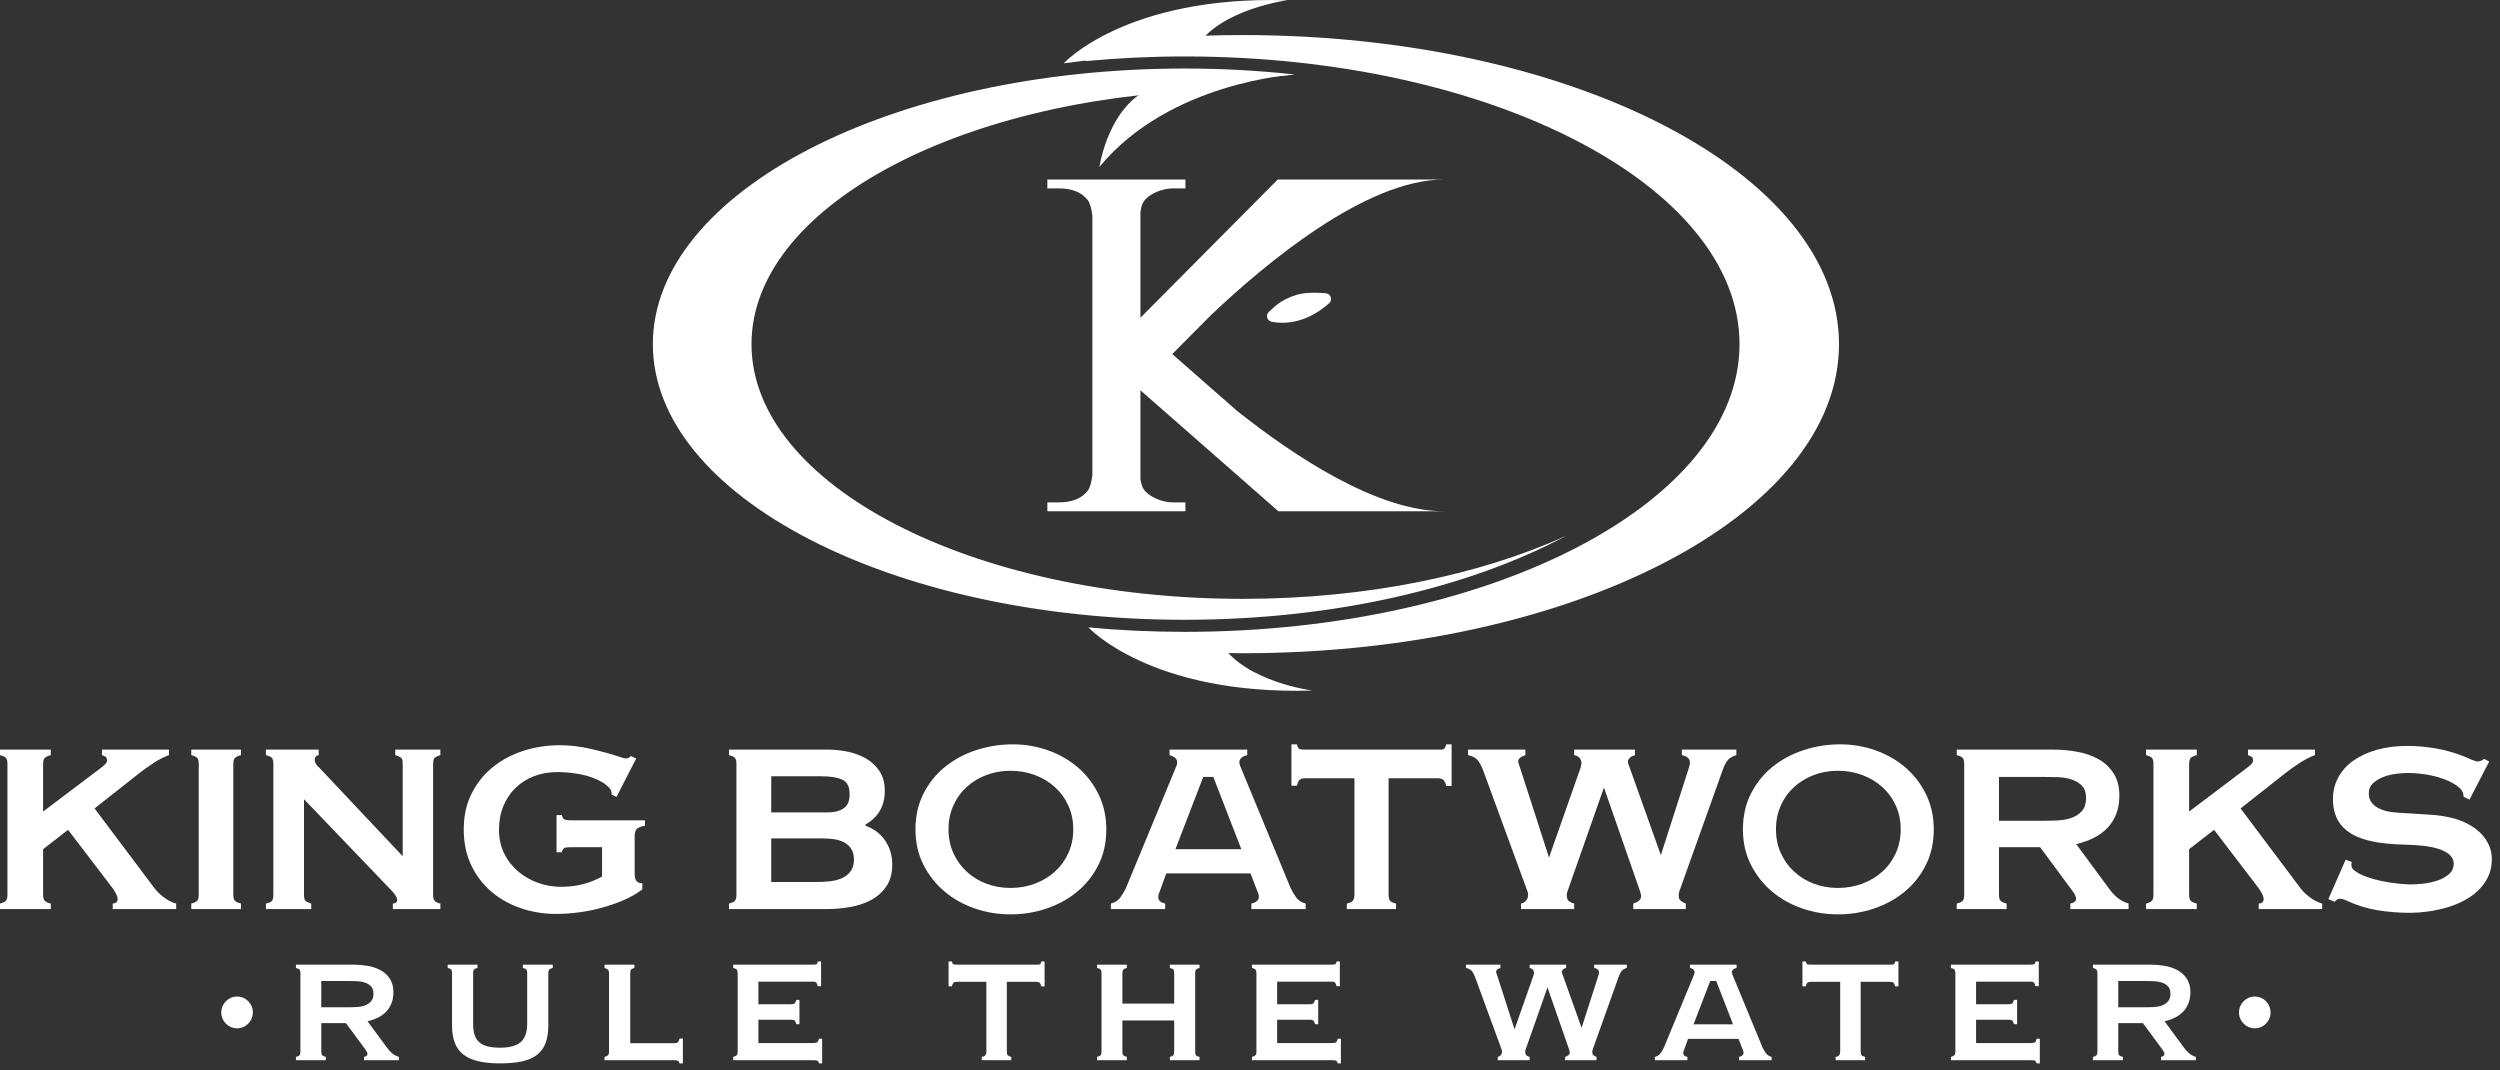
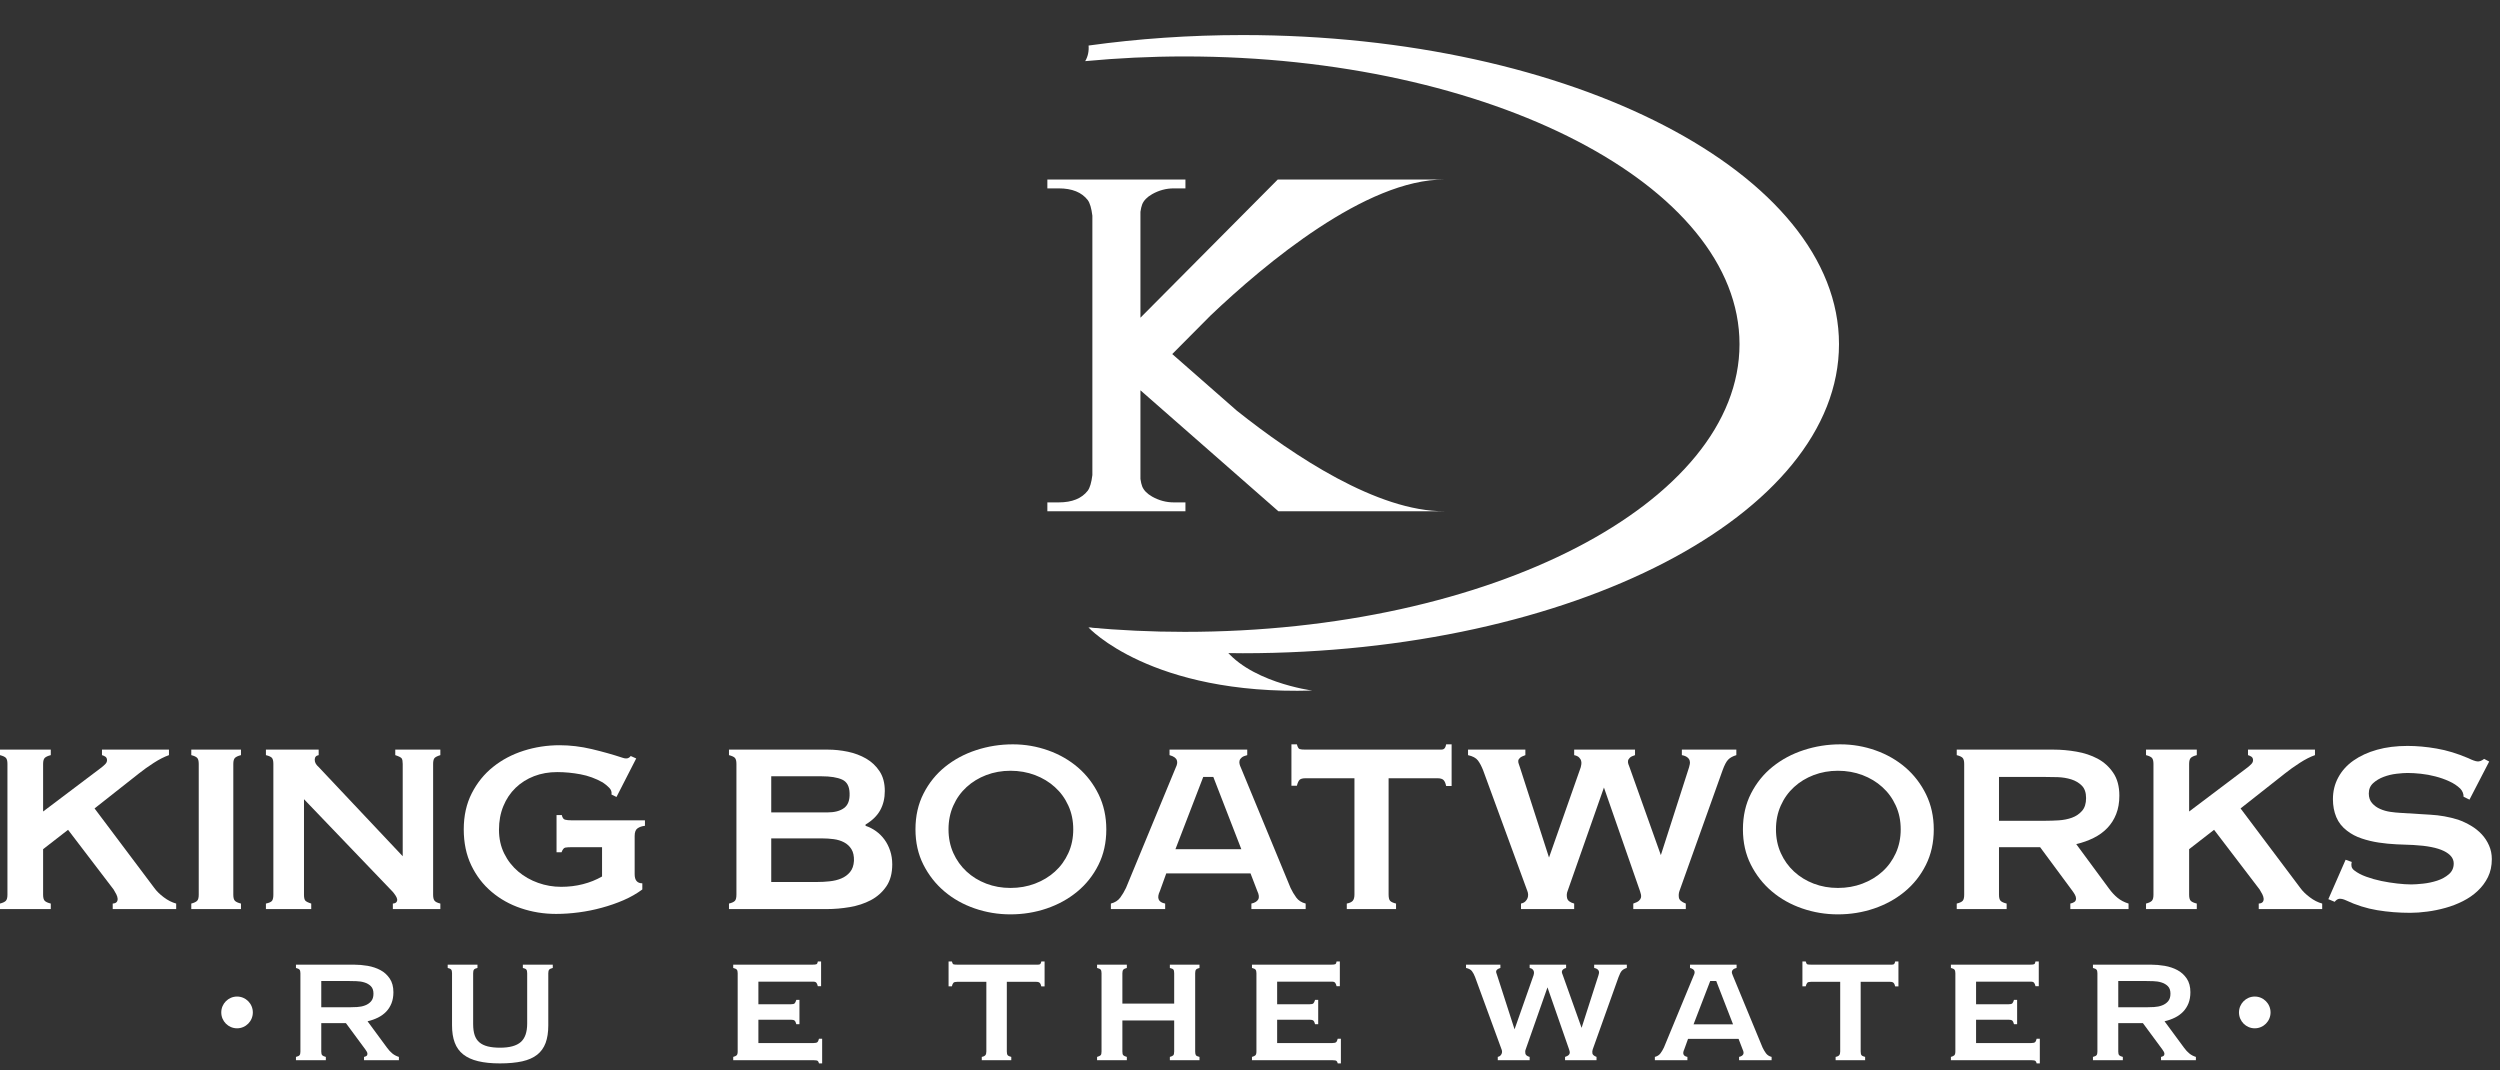
<svg xmlns="http://www.w3.org/2000/svg" width="250" height="107" viewBox="0 0 250 107" fill="none">
  <rect x="0" y="0" width="250" height="107" fill="#333333" stroke="none" />
  <path d="M17.618 90.908H11.272V90.356C11.461 90.344 11.592 90.293 11.666 90.202C11.739 90.116 11.77 90.005 11.764 89.875C11.756 89.74 11.713 89.595 11.633 89.433C11.553 89.272 11.46 89.11 11.359 88.948L6.806 82.981L4.311 84.917V89.477C4.311 89.772 4.366 89.973 4.476 90.084C4.586 90.194 4.786 90.285 5.078 90.356V90.908H0V90.356C0.278 90.285 0.47 90.194 0.58 90.084C0.69 89.973 0.744 89.772 0.744 89.477V76.394C0.744 76.102 0.694 75.901 0.592 75.791C0.49 75.68 0.292 75.589 0 75.514V74.962H5.078V75.514C4.786 75.589 4.586 75.68 4.476 75.791C4.366 75.901 4.311 76.102 4.311 76.394V81.151L10.177 76.725C10.324 76.607 10.447 76.493 10.549 76.386C10.651 76.276 10.702 76.153 10.702 76.019C10.702 75.862 10.647 75.743 10.537 75.668C10.43 75.597 10.316 75.546 10.198 75.514V74.962H16.896V75.514C16.428 75.676 15.919 75.937 15.364 76.295C14.809 76.654 14.32 77.005 13.898 77.341L9.456 80.843L15.429 88.794C15.662 89.118 15.979 89.429 16.381 89.729C16.783 90.033 17.194 90.242 17.618 90.356V90.908H17.618Z" fill="white" />
  <path d="M24.097 90.908H19.129V90.356C19.405 90.285 19.599 90.194 19.709 90.084C19.819 89.973 19.874 89.772 19.874 89.477V76.394C19.874 76.102 19.823 75.901 19.721 75.791C19.617 75.68 19.421 75.589 19.129 75.514V74.962H24.097V75.514C23.805 75.589 23.605 75.68 23.495 75.791C23.385 75.901 23.331 76.102 23.331 76.394V89.477C23.331 89.772 23.385 89.973 23.495 90.084C23.605 90.194 23.805 90.285 24.097 90.356V90.908Z" fill="white" />
  <path d="M44.035 90.908H39.285V90.356C39.462 90.344 39.581 90.293 39.648 90.202C39.712 90.115 39.734 90.016 39.712 89.906C39.691 89.796 39.636 89.674 39.548 89.544C39.462 89.41 39.365 89.287 39.264 89.169L30.399 79.92V89.477C30.399 89.757 30.441 89.946 30.521 90.049C30.601 90.151 30.801 90.254 31.123 90.356V90.908H26.592V90.356C26.929 90.285 27.137 90.187 27.217 90.061C27.296 89.934 27.336 89.741 27.336 89.477V76.394C27.336 76.103 27.29 75.901 27.194 75.791C27.099 75.68 26.9 75.59 26.592 75.515V74.963H31.867V75.515C31.605 75.558 31.473 75.712 31.473 75.976C31.473 76.126 31.509 76.256 31.583 76.375C31.656 76.493 31.742 76.595 31.846 76.682L40.271 85.623V76.394C40.271 76.13 40.237 75.948 40.173 75.846C40.106 75.743 39.89 75.633 39.526 75.514V74.962H44.035V75.514C43.698 75.617 43.494 75.727 43.422 75.846C43.349 75.964 43.312 76.146 43.312 76.394V89.477C43.312 89.757 43.359 89.954 43.455 90.072C43.549 90.191 43.743 90.285 44.035 90.356V90.908L44.035 90.908Z" fill="white" />
  <path d="M60.205 84.719H57.163C56.871 84.719 56.656 84.735 56.519 84.762C56.38 84.794 56.258 84.948 56.156 85.224H55.654V81.504H56.18C56.237 81.768 56.342 81.922 56.497 81.966C56.65 82.009 56.871 82.033 57.164 82.033H64.495V82.581C64.203 82.613 63.96 82.691 63.762 82.826C63.566 82.956 63.466 83.212 63.466 83.595V87.428C63.466 88.028 63.723 88.331 64.232 88.331V88.947C63.677 89.357 63.054 89.716 62.36 90.016C61.669 90.316 60.941 90.568 60.183 90.773C59.425 90.982 58.655 91.136 57.875 91.238C57.095 91.341 56.338 91.392 55.609 91.392C54.385 91.392 53.216 91.203 52.109 90.828C51 90.457 50.018 89.909 49.166 89.188C48.311 88.469 47.633 87.586 47.129 86.537C46.626 85.488 46.375 84.285 46.375 82.936C46.375 81.583 46.64 80.384 47.173 79.335C47.705 78.286 48.417 77.403 49.306 76.693C50.196 75.979 51.218 75.438 52.371 75.072C53.524 74.705 54.72 74.523 55.96 74.523C57.011 74.523 58.079 74.65 59.166 74.906C60.254 75.166 61.285 75.454 62.263 75.778C62.482 75.852 62.652 75.864 62.778 75.821C62.902 75.778 63 75.703 63.072 75.6L63.621 75.845L61.649 79.698L61.148 79.453C61.191 79.205 61.118 78.98 60.928 78.783C60.738 78.586 60.518 78.404 60.271 78.243C59.572 77.848 58.831 77.576 58.049 77.43C57.269 77.284 56.493 77.209 55.719 77.209C54.888 77.209 54.118 77.343 53.41 77.615C52.703 77.888 52.086 78.278 51.56 78.783C51.035 79.292 50.627 79.899 50.335 80.613C50.043 81.323 49.898 82.112 49.898 82.98C49.898 83.859 50.073 84.652 50.423 85.358C50.772 86.064 51.241 86.659 51.822 87.152C52.407 87.645 53.071 88.024 53.816 88.288C54.559 88.553 55.325 88.682 56.113 88.682C56.871 88.682 57.598 88.596 58.29 88.418C58.984 88.241 59.623 87.984 60.205 87.649V84.719L60.205 84.719Z" fill="white" />
  <path d="M85.396 86.084C85.41 85.599 85.325 85.213 85.143 84.917C84.961 84.625 84.718 84.396 84.41 84.235C84.105 84.073 83.757 83.966 83.371 83.915C82.985 83.864 82.601 83.84 82.223 83.84H77.124V88.198H81.741C82.135 88.198 82.543 88.179 82.966 88.131C83.389 88.088 83.777 87.993 84.126 87.847C84.477 87.701 84.769 87.488 85.002 87.208C85.235 86.928 85.367 86.554 85.396 86.084L85.396 86.084ZM84.959 79.324C84.943 78.634 84.697 78.18 84.215 77.959C83.732 77.739 83.04 77.628 82.135 77.628H77.124V81.241H82.748C83.462 81.241 84.016 81.095 84.41 80.799C84.804 80.507 84.986 80.014 84.959 79.324ZM89.225 86.439C89.225 87.335 89.025 88.072 88.624 88.652C88.222 89.232 87.709 89.685 87.082 90.017C86.454 90.348 85.753 90.577 84.98 90.71C84.206 90.841 83.44 90.908 82.681 90.908H72.898V90.356C73.191 90.285 73.389 90.194 73.49 90.084C73.593 89.973 73.643 89.764 73.643 89.453V76.394C73.643 76.102 73.592 75.901 73.49 75.79C73.389 75.68 73.191 75.59 72.898 75.514V74.962H82.792C83.448 74.962 84.112 75.033 84.782 75.171C85.454 75.313 86.064 75.542 86.611 75.857C87.157 76.173 87.606 76.595 87.955 77.124C88.306 77.652 88.48 78.311 88.48 79.104C88.48 79.825 88.328 80.464 88.022 81.02C87.716 81.576 87.226 82.054 86.556 82.452V82.582C86.921 82.701 87.267 82.878 87.595 83.11C87.924 83.347 88.208 83.631 88.449 83.959C88.69 84.29 88.878 84.664 89.017 85.083C89.156 85.501 89.225 85.954 89.225 86.44L89.225 86.439Z" fill="white" />
  <path d="M107.325 82.937C107.325 82.069 107.163 81.277 106.833 80.559C106.506 79.837 106.057 79.222 105.487 78.709C104.918 78.192 104.254 77.794 103.496 77.506C102.738 77.222 101.92 77.076 101.044 77.076C100.184 77.076 99.378 77.222 98.626 77.506C97.875 77.794 97.219 78.192 96.656 78.709C96.096 79.222 95.653 79.837 95.333 80.559C95.012 81.277 94.851 82.069 94.851 82.937C94.851 83.801 95.012 84.59 95.333 85.303C95.653 86.017 96.096 86.633 96.656 87.153C97.219 87.674 97.875 88.076 98.626 88.364C99.378 88.652 100.184 88.794 101.044 88.794C101.92 88.794 102.738 88.652 103.496 88.364C104.254 88.076 104.919 87.678 105.487 87.165C106.057 86.652 106.506 86.033 106.833 85.315C107.163 84.594 107.325 83.801 107.325 82.937ZM110.631 82.937C110.631 84.258 110.369 85.442 109.843 86.491C109.318 87.543 108.609 88.435 107.719 89.168C106.829 89.902 105.808 90.462 104.656 90.853C103.504 91.243 102.3 91.436 101.044 91.436C99.803 91.436 98.612 91.239 97.465 90.841C96.321 90.447 95.31 89.879 94.436 89.137C93.56 88.396 92.86 87.5 92.335 86.459C91.81 85.418 91.547 84.242 91.547 82.937C91.547 81.6 91.816 80.405 92.357 79.348C92.895 78.291 93.618 77.395 94.522 76.67C95.427 75.944 96.464 75.388 97.63 75.009C98.798 74.627 100.015 74.434 101.285 74.434C102.512 74.434 103.69 74.639 104.82 75.041C105.951 75.443 106.947 76.019 107.807 76.757C108.667 77.502 109.353 78.397 109.865 79.447C110.374 80.495 110.631 81.659 110.631 82.937L110.631 82.937Z" fill="white" />
  <path d="M121.332 77.695H120.324L117.545 84.917H124.132L121.332 77.695H121.332ZM116.626 87.339L115.991 89.102C115.654 89.808 115.831 90.226 116.516 90.356V90.908H111.088V90.356C111.498 90.253 111.811 90.052 112.031 89.752C112.248 89.453 112.438 89.133 112.599 88.794L117.588 76.725C117.647 76.607 117.686 76.492 117.708 76.374C117.731 76.256 117.724 76.141 117.686 76.031C117.651 75.921 117.575 75.822 117.457 75.736C117.339 75.648 117.172 75.574 116.953 75.514V74.962H124.724V75.514C124.475 75.574 124.293 75.649 124.175 75.747C124.059 75.842 123.987 75.945 123.957 76.055C123.928 76.165 123.928 76.284 123.957 76.406C123.987 76.532 124.03 76.654 124.089 76.769L129.057 88.794C129.218 89.133 129.406 89.453 129.625 89.752C129.845 90.052 130.158 90.253 130.566 90.356V90.908H125.139V90.356C125.474 90.285 125.7 90.147 125.817 89.95C125.933 89.752 125.905 89.468 125.729 89.102L125.051 87.339H116.626Z" fill="white" />
  <path d="M145.162 78.598H144.615C144.556 78.318 144.47 78.121 144.353 78.003C144.237 77.885 144.031 77.825 143.741 77.825H138.86V89.453C138.86 89.764 138.91 89.973 139.012 90.084C139.114 90.194 139.312 90.285 139.604 90.356V90.908H134.679V90.356C134.971 90.3 135.173 90.202 135.281 90.072C135.39 89.938 135.445 89.733 135.445 89.453V77.825H130.565C130.274 77.825 130.074 77.877 129.964 77.979C129.854 78.082 129.762 78.283 129.689 78.575H129.143V74.434H129.689C129.762 74.713 129.854 74.871 129.964 74.906C130.074 74.946 130.274 74.962 130.565 74.962H143.741H144.101C144.195 74.962 144.276 74.95 144.343 74.919C144.407 74.891 144.462 74.839 144.505 74.764C144.55 74.694 144.585 74.583 144.615 74.434H145.162V78.598L145.162 78.598Z" fill="white" />
  <path d="M173.634 75.515C173.285 75.618 173.015 75.763 172.825 75.957C172.634 76.146 172.447 76.505 172.256 77.033L167.945 89.102C167.872 89.307 167.853 89.528 167.89 89.765C167.927 89.998 168.156 90.195 168.58 90.357V90.909H163.328V90.357C163.59 90.27 163.776 90.179 163.884 90.084C163.994 89.986 164.064 89.883 164.094 89.773C164.121 89.666 164.121 89.555 164.094 89.445C164.064 89.335 164.035 89.228 164.005 89.126L160.394 78.753L156.76 89.102C156.674 89.307 156.654 89.54 156.707 89.796C156.758 90.053 156.993 90.242 157.417 90.356V90.909H152.1V90.356C152.29 90.313 152.435 90.242 152.537 90.139C152.639 90.037 152.713 89.926 152.757 89.808C152.8 89.69 152.817 89.568 152.811 89.445C152.804 89.319 152.778 89.205 152.735 89.102L148.314 77.033C148.153 76.623 147.978 76.292 147.789 76.043C147.598 75.795 147.271 75.617 146.803 75.515V74.963H152.537V75.515C152.275 75.602 152.092 75.696 151.99 75.791C151.888 75.886 151.833 75.984 151.826 76.087C151.818 76.189 151.837 76.296 151.88 76.406C151.923 76.517 151.961 76.623 151.99 76.726L154.901 85.753L158.075 76.726C158.089 76.666 158.106 76.579 158.128 76.461C158.152 76.343 158.148 76.225 158.118 76.099C158.089 75.972 158.02 75.858 157.911 75.747C157.801 75.637 157.636 75.558 157.417 75.515V74.963H163.502V75.515C163.253 75.59 163.079 75.677 162.977 75.779C162.875 75.881 162.816 75.984 162.802 76.086C162.787 76.189 162.799 76.295 162.834 76.406C162.871 76.516 162.91 76.623 162.955 76.725L166.085 85.513L168.907 76.725C168.936 76.639 168.962 76.532 168.983 76.406C169.007 76.284 168.999 76.161 168.962 76.043C168.926 75.924 168.846 75.818 168.721 75.724C168.597 75.629 168.419 75.558 168.186 75.514V74.962H173.634V75.514L173.634 75.515Z" fill="white" />
  <path d="M190.071 82.937C190.071 82.069 189.908 81.277 189.579 80.559C189.252 79.837 188.803 79.222 188.233 78.709C187.664 78.192 187 77.794 186.241 77.506C185.484 77.222 184.666 77.076 183.79 77.076C182.93 77.076 182.124 77.222 181.371 77.506C180.621 77.794 179.964 78.192 179.402 78.709C178.841 79.222 178.399 79.837 178.079 80.559C177.758 81.277 177.597 82.069 177.597 82.937C177.597 83.801 177.758 84.59 178.079 85.303C178.399 86.017 178.841 86.633 179.402 87.153C179.964 87.674 180.621 88.076 181.371 88.364C182.124 88.652 182.93 88.794 183.79 88.794C184.666 88.794 185.484 88.652 186.241 88.364C187 88.076 187.664 87.678 188.233 87.165C188.803 86.652 189.252 86.033 189.579 85.315C189.908 84.594 190.071 83.801 190.071 82.937ZM193.377 82.937C193.377 84.258 193.115 85.442 192.589 86.491C192.064 87.543 191.355 88.435 190.465 89.168C189.575 89.902 188.554 90.462 187.402 90.853C186.25 91.243 185.046 91.436 183.79 91.436C182.549 91.436 181.358 91.239 180.211 90.841C179.067 90.447 178.056 89.879 177.182 89.137C176.305 88.396 175.606 87.5 175.081 86.459C174.556 85.418 174.293 84.242 174.293 82.937C174.293 81.6 174.561 80.405 175.102 79.348C175.641 78.291 176.364 77.395 177.268 76.67C178.173 75.944 179.21 75.388 180.376 75.009C181.544 74.627 182.761 74.434 184.031 74.434C185.258 74.434 186.436 74.639 187.566 75.041C188.697 75.443 189.693 76.019 190.553 76.757C191.413 77.502 192.099 78.397 192.611 79.447C193.12 80.495 193.377 81.659 193.377 82.937L193.377 82.937Z" fill="white" />
  <path d="M208.608 79.809C208.608 79.265 208.467 78.851 208.181 78.563C207.897 78.279 207.544 78.07 207.121 77.936C206.697 77.806 206.245 77.731 205.765 77.715C205.283 77.703 204.852 77.695 204.473 77.695H199.899V82.077H204.581C204.975 82.077 205.41 82.062 205.884 82.034C206.359 82.002 206.795 81.915 207.197 81.77C207.599 81.624 207.934 81.395 208.205 81.088C208.473 80.78 208.608 80.354 208.608 79.81V79.809ZM212.855 90.908H207.033V90.356C207.18 90.328 207.311 90.277 207.427 90.202C207.544 90.131 207.603 90.013 207.603 89.851C207.603 89.733 207.566 89.61 207.493 89.476C207.419 89.347 207.341 89.22 207.252 89.102L204.013 84.72H199.899V89.476C199.899 89.772 199.954 89.974 200.062 90.084C200.172 90.194 200.373 90.285 200.665 90.356V90.908H195.674V90.356C195.966 90.285 196.164 90.194 196.266 90.084C196.367 89.974 196.419 89.772 196.419 89.476V76.394C196.419 76.102 196.367 75.901 196.266 75.791C196.164 75.68 195.966 75.589 195.674 75.514V74.962H205.369C206.113 74.962 206.872 75.029 207.646 75.164C208.418 75.294 209.124 75.531 209.759 75.866C210.392 76.205 210.913 76.674 211.322 77.278C211.73 77.877 211.936 78.642 211.936 79.565C211.936 80.255 211.83 80.871 211.618 81.407C211.407 81.943 211.111 82.409 210.73 82.803C210.352 83.202 209.896 83.529 209.364 83.793C208.831 84.057 208.252 84.266 207.624 84.412L210.885 88.838C211.162 89.22 211.453 89.536 211.759 89.784C212.067 90.036 212.432 90.226 212.855 90.356V90.908H212.855Z" fill="white" />
  <path d="M232.22 90.908H225.874V90.356C226.062 90.344 226.193 90.293 226.268 90.202C226.34 90.116 226.372 90.005 226.366 89.875C226.358 89.74 226.315 89.595 226.235 89.433C226.154 89.272 226.062 89.11 225.96 88.948L221.408 82.981L218.913 84.917V89.477C218.913 89.772 218.968 89.973 219.077 90.084C219.187 90.194 219.387 90.285 219.679 90.356V90.908H214.602V90.356C214.88 90.285 215.072 90.194 215.181 90.084C215.291 89.973 215.346 89.772 215.346 89.477V76.394C215.346 76.102 215.295 75.901 215.193 75.791C215.091 75.68 214.893 75.589 214.602 75.514V74.962H219.679V75.514C219.387 75.589 219.187 75.68 219.077 75.791C218.968 75.901 218.913 76.102 218.913 76.394V81.151L224.778 76.725C224.925 76.607 225.049 76.493 225.151 76.386C225.252 76.276 225.304 76.153 225.304 76.019C225.304 75.862 225.249 75.743 225.139 75.668C225.031 75.597 224.917 75.546 224.8 75.514V74.962H231.498V75.514C231.03 75.676 230.52 75.937 229.966 76.295C229.411 76.654 228.921 77.005 228.499 77.341L224.057 80.843L230.03 88.794C230.263 89.118 230.581 89.429 230.983 89.729C231.384 90.033 231.796 90.242 232.219 90.356V90.908H232.22Z" fill="white" />
  <path d="M249.182 85.911C249.182 86.585 249.053 87.181 248.798 87.705C248.543 88.226 248.2 88.687 247.769 89.09C247.34 89.496 246.846 89.835 246.291 90.115C245.737 90.395 245.157 90.62 244.553 90.786C243.948 90.955 243.338 91.082 242.725 91.16C242.111 91.243 241.543 91.282 241.018 91.282C239.895 91.282 238.797 91.196 237.723 91.019C236.651 90.841 235.605 90.51 234.584 90.028C234.364 89.926 234.164 89.875 233.982 89.875C233.8 89.875 233.628 89.978 233.467 90.182L232.834 89.918L234.562 85.974L235.174 86.195C235.131 86.341 235.123 86.491 235.152 86.637C235.181 86.782 235.269 86.917 235.415 87.031C235.736 87.284 236.138 87.497 236.618 87.67C237.1 87.847 237.607 87.989 238.14 88.1C238.672 88.21 239.201 88.293 239.726 88.352C240.251 88.411 240.718 88.443 241.127 88.443C241.433 88.443 241.827 88.415 242.309 88.364C242.791 88.313 243.257 88.214 243.71 88.068C244.161 87.922 244.553 87.709 244.88 87.429C245.209 87.15 245.372 86.791 245.372 86.349C245.372 85.836 245.041 85.418 244.376 85.095C243.712 84.771 242.703 84.574 241.346 84.499C240.806 84.484 240.241 84.463 239.649 84.432C239.059 84.404 238.468 84.346 237.878 84.258C237.286 84.168 236.718 84.034 236.171 83.848C235.622 83.667 235.13 83.407 234.693 83.067C234.211 82.7 233.856 82.251 233.631 81.715C233.406 81.178 233.292 80.579 233.292 79.92C233.292 79.127 233.47 78.398 233.829 77.739C234.185 77.076 234.693 76.516 235.349 76.055C236.006 75.594 236.79 75.231 237.701 74.975C238.613 74.718 239.632 74.592 240.755 74.592C241.673 74.592 242.644 74.678 243.665 74.856C244.686 75.03 245.744 75.353 246.84 75.822C247.234 76.016 247.532 76.122 247.735 76.142C247.941 76.165 248.166 76.079 248.415 75.889L248.919 76.154L246.948 79.964L246.358 79.676C246.358 79.368 246.248 79.096 246.028 78.863C245.723 78.568 245.351 78.323 244.913 78.126C244.477 77.924 244.016 77.767 243.534 77.641C243.054 77.514 242.571 77.428 242.089 77.376C241.609 77.325 241.162 77.297 240.755 77.297C240.463 77.297 240.095 77.325 239.65 77.376C239.205 77.428 238.777 77.53 238.37 77.684C237.96 77.838 237.611 78.046 237.319 78.311C237.027 78.575 236.88 78.922 236.88 79.348C236.88 79.743 236.99 80.066 237.209 80.314C237.429 80.567 237.697 80.76 238.019 80.898C238.341 81.04 238.679 81.135 239.036 81.186C239.395 81.238 239.718 81.269 240.01 81.285C241.076 81.359 242.082 81.419 243.03 81.47C243.979 81.521 244.906 81.687 245.811 81.967C246.262 82.129 246.693 82.329 247.102 82.574C247.51 82.815 247.867 83.103 248.174 83.43C248.48 83.761 248.725 84.136 248.907 84.554C249.09 84.972 249.182 85.426 249.182 85.911H249.182Z" fill="white" />
  <path d="M37.347 99.37C37.347 99.043 37.262 98.795 37.091 98.623C36.919 98.452 36.709 98.325 36.455 98.248C36.2 98.166 35.931 98.125 35.641 98.117C35.353 98.105 35.095 98.101 34.866 98.101H32.127V100.728H34.933C35.169 100.728 35.43 100.72 35.714 100.703C35.997 100.687 36.261 100.634 36.499 100.544C36.741 100.455 36.941 100.32 37.103 100.136C37.266 99.949 37.347 99.696 37.347 99.37L37.347 99.37ZM39.89 106.021H36.403V105.691C36.489 105.675 36.569 105.642 36.638 105.597C36.709 105.556 36.743 105.483 36.743 105.389C36.743 105.316 36.721 105.242 36.678 105.165C36.633 105.083 36.585 105.01 36.532 104.941L34.593 102.314H32.127V105.165C32.127 105.341 32.159 105.459 32.224 105.528C32.291 105.593 32.41 105.647 32.584 105.691V106.022H29.596V105.691C29.77 105.647 29.887 105.593 29.948 105.528C30.011 105.459 30.041 105.341 30.041 105.165V97.322C30.041 97.147 30.011 97.029 29.948 96.96C29.888 96.894 29.77 96.841 29.596 96.796V96.466H35.406C35.851 96.466 36.305 96.507 36.769 96.584C37.233 96.666 37.655 96.805 38.036 97.008C38.415 97.208 38.727 97.49 38.972 97.853C39.217 98.212 39.341 98.668 39.341 99.223C39.341 99.639 39.276 100.006 39.15 100.328C39.023 100.646 38.846 100.927 38.619 101.164C38.391 101.401 38.117 101.601 37.799 101.759C37.478 101.918 37.132 102.041 36.755 102.127L38.71 104.782C38.877 105.01 39.051 105.198 39.235 105.348C39.418 105.499 39.636 105.613 39.89 105.691V106.021L39.89 106.021Z" fill="white" />
  <path d="M55.277 96.796C55.101 96.841 54.983 96.894 54.922 96.96C54.861 97.029 54.829 97.147 54.829 97.323V102.539C54.829 103.224 54.74 103.807 54.562 104.292C54.381 104.778 54.1 105.169 53.715 105.475C53.33 105.777 52.829 105.997 52.213 106.136C51.597 106.27 50.855 106.34 49.99 106.34C49.143 106.34 48.417 106.266 47.814 106.119C47.21 105.977 46.713 105.748 46.324 105.442C45.935 105.133 45.651 104.741 45.473 104.26C45.292 103.779 45.203 103.208 45.203 102.539V97.323C45.203 97.147 45.175 97.025 45.118 96.956C45.062 96.886 44.946 96.833 44.77 96.796V96.466H47.747V96.796C47.572 96.833 47.457 96.886 47.4 96.956C47.344 97.025 47.315 97.147 47.315 97.323V102.404C47.315 102.845 47.366 103.216 47.465 103.513C47.567 103.815 47.726 104.056 47.945 104.24C48.162 104.423 48.442 104.557 48.784 104.643C49.124 104.725 49.532 104.77 50.005 104.77C50.965 104.77 51.658 104.578 52.083 104.199C52.507 103.823 52.718 103.208 52.718 102.351V97.323C52.718 97.147 52.69 97.025 52.633 96.956C52.576 96.886 52.46 96.833 52.286 96.796V96.466H55.277V96.796L55.277 96.796Z" fill="white" />
-   <path d="M68.286 106.338H67.957C67.921 106.204 67.87 106.118 67.799 106.081C67.73 106.04 67.607 106.021 67.432 106.021H60.455V105.69C60.621 105.645 60.737 105.592 60.802 105.526C60.867 105.457 60.901 105.339 60.901 105.164V97.338C60.901 97.158 60.863 97.036 60.789 96.966C60.714 96.897 60.603 96.84 60.455 96.795V96.465H63.444V96.795C63.27 96.84 63.157 96.893 63.103 96.958C63.051 97.027 63.025 97.15 63.025 97.338V104.32H67.432C67.607 104.32 67.73 104.283 67.799 104.213C67.87 104.14 67.921 104.022 67.957 103.855H68.286V106.338Z" fill="white" />
  <path d="M82.215 106.339H81.898C81.874 106.225 81.832 106.143 81.775 106.094C81.718 106.045 81.584 106.021 81.376 106.021H73.322V105.69C73.488 105.645 73.604 105.593 73.669 105.527C73.734 105.458 73.768 105.335 73.768 105.148V97.322C73.768 97.146 73.738 97.028 73.675 96.959C73.614 96.893 73.497 96.84 73.322 96.795V96.465H81.256C81.44 96.465 81.566 96.453 81.637 96.424C81.708 96.4 81.755 96.306 81.781 96.147H82.109V98.618H81.781C81.746 98.468 81.7 98.353 81.643 98.28C81.586 98.207 81.483 98.166 81.335 98.166H75.839V100.425H79.091C79.276 100.425 79.398 100.397 79.46 100.34C79.521 100.282 79.578 100.164 79.631 99.989H79.945V102.419H79.631C79.586 102.24 79.529 102.122 79.46 102.061C79.39 102 79.268 101.971 79.091 101.971H75.839V104.304H81.361C81.545 104.304 81.669 104.275 81.736 104.218C81.801 104.161 81.856 104.046 81.898 103.871H82.215V106.339L82.215 106.339Z" fill="white" />
  <path d="M104.459 98.643H104.131C104.096 98.476 104.044 98.358 103.973 98.288C103.904 98.214 103.78 98.182 103.606 98.182H100.682V105.148C100.682 105.335 100.712 105.458 100.773 105.527C100.834 105.593 100.953 105.645 101.128 105.69V106.02H98.177V105.69C98.352 105.658 98.471 105.597 98.538 105.519C98.603 105.442 98.635 105.315 98.635 105.148V98.183H95.711C95.536 98.183 95.415 98.211 95.35 98.272C95.285 98.337 95.23 98.456 95.186 98.631H94.857V96.147H95.186C95.23 96.314 95.285 96.412 95.35 96.433C95.415 96.453 95.536 96.465 95.711 96.465H103.606H103.823C103.879 96.465 103.928 96.457 103.966 96.441C104.007 96.421 104.04 96.392 104.066 96.347C104.092 96.302 104.112 96.237 104.131 96.147H104.459V98.643L104.459 98.643Z" fill="white" />
  <path d="M119.949 106.021H116.986V105.691C117.152 105.646 117.266 105.593 117.326 105.532C117.387 105.471 117.418 105.344 117.418 105.149V102.049H112.238V105.149C112.238 105.337 112.267 105.459 112.323 105.52C112.38 105.581 112.5 105.638 112.684 105.691V106.021H109.707V105.691C109.889 105.638 110.009 105.581 110.068 105.52C110.125 105.459 110.153 105.337 110.153 105.149V97.322C110.153 97.147 110.124 97.029 110.068 96.96C110.009 96.894 109.89 96.841 109.707 96.796V96.466H112.684V96.796C112.507 96.841 112.39 96.898 112.329 96.968C112.269 97.037 112.238 97.155 112.238 97.322V100.361H117.418V97.322C117.418 97.139 117.391 97.016 117.339 96.955C117.288 96.894 117.169 96.841 116.986 96.796V96.466H119.949V96.796C119.774 96.841 119.659 96.894 119.602 96.96C119.546 97.029 119.517 97.147 119.517 97.322V105.149C119.517 105.328 119.542 105.451 119.588 105.52C119.637 105.589 119.758 105.646 119.949 105.691V106.021H119.949Z" fill="white" />
  <path d="M134.09 106.339H133.774C133.749 106.225 133.707 106.143 133.65 106.094C133.593 106.045 133.46 106.021 133.251 106.021H125.197V105.69C125.363 105.645 125.479 105.593 125.544 105.527C125.609 105.458 125.643 105.335 125.643 105.148V97.322C125.643 97.146 125.613 97.028 125.55 96.959C125.489 96.893 125.372 96.84 125.197 96.795V96.465H133.131C133.316 96.465 133.441 96.453 133.512 96.424C133.583 96.4 133.63 96.306 133.656 96.147H133.984V98.618H133.656C133.622 98.468 133.575 98.353 133.518 98.28C133.461 98.207 133.358 98.166 133.21 98.166H127.714V100.425H130.966C131.151 100.425 131.272 100.397 131.335 100.34C131.396 100.282 131.453 100.164 131.506 99.989H131.82V102.419H131.506C131.461 102.24 131.404 102.122 131.335 102.061C131.265 102 131.143 101.971 130.966 101.971H127.714V104.304H133.236C133.42 104.304 133.544 104.275 133.611 104.218C133.676 104.161 133.731 104.046 133.773 103.871H134.089V106.339L134.09 106.339Z" fill="white" />
  <path d="M162.682 96.795C162.473 96.856 162.311 96.946 162.198 97.06C162.084 97.174 161.971 97.39 161.857 97.704L159.273 104.939C159.229 105.062 159.219 105.192 159.239 105.335C159.261 105.474 159.399 105.592 159.652 105.69V106.02H156.505V105.69C156.663 105.637 156.774 105.584 156.839 105.526C156.904 105.47 156.947 105.409 156.965 105.339C156.981 105.274 156.981 105.208 156.965 105.143C156.947 105.078 156.929 105.013 156.912 104.952L154.748 98.736L152.569 104.939C152.517 105.062 152.507 105.2 152.537 105.356C152.568 105.506 152.709 105.621 152.964 105.69V106.02H149.777V105.69C149.89 105.665 149.978 105.621 150.039 105.559C150.099 105.498 150.144 105.429 150.17 105.359C150.197 105.29 150.207 105.217 150.203 105.143C150.199 105.066 150.182 105.001 150.156 104.939L147.507 97.704C147.412 97.46 147.307 97.26 147.193 97.113C147.08 96.962 146.881 96.856 146.602 96.795V96.465H150.039V96.795C149.883 96.848 149.773 96.901 149.711 96.958C149.65 97.015 149.617 97.077 149.613 97.138C149.609 97.199 149.619 97.264 149.646 97.329C149.672 97.395 149.694 97.46 149.711 97.521L151.455 102.933L153.358 97.521C153.366 97.484 153.376 97.431 153.391 97.362C153.403 97.293 153.401 97.219 153.384 97.146C153.366 97.068 153.324 96.999 153.259 96.934C153.194 96.869 153.095 96.82 152.965 96.795V96.465H156.611V96.795C156.461 96.84 156.357 96.893 156.295 96.954C156.234 97.015 156.2 97.076 156.191 97.138C156.181 97.199 156.19 97.264 156.21 97.329C156.232 97.394 156.257 97.46 156.283 97.521L158.159 102.786L159.849 97.521C159.868 97.468 159.884 97.403 159.896 97.329C159.91 97.256 159.904 97.182 159.884 97.113C159.861 97.04 159.813 96.978 159.738 96.921C159.665 96.864 159.558 96.819 159.417 96.795V96.465H162.683V96.795H162.682Z" fill="white" />
  <path d="M171.624 98.101H171.022L169.356 102.432H173.304L171.624 98.101ZM168.805 103.884L168.425 104.94C168.224 105.36 168.329 105.613 168.741 105.69V106.021H165.486V105.69C165.731 105.629 165.92 105.507 166.052 105.327C166.181 105.148 166.297 104.956 166.392 104.752L169.383 97.521C169.417 97.452 169.442 97.379 169.454 97.309C169.468 97.24 169.464 97.171 169.442 97.105C169.42 97.04 169.373 96.979 169.304 96.926C169.233 96.873 169.134 96.832 169.002 96.795V96.465H173.659V96.795C173.509 96.832 173.4 96.877 173.331 96.934C173.26 96.991 173.218 97.052 173.199 97.118C173.181 97.183 173.181 97.256 173.199 97.329C173.218 97.403 173.244 97.477 173.278 97.546L176.255 104.752C176.352 104.956 176.466 105.148 176.595 105.327C176.727 105.506 176.916 105.629 177.161 105.69V106.02H173.908V105.69C174.109 105.645 174.245 105.564 174.314 105.446C174.385 105.327 174.367 105.16 174.261 104.94L173.856 103.884H168.806L168.805 103.884Z" fill="white" />
  <path d="M189.844 98.643H189.516C189.482 98.476 189.429 98.358 189.358 98.288C189.289 98.214 189.165 98.182 188.991 98.182H186.067V105.148C186.067 105.335 186.097 105.458 186.158 105.527C186.219 105.593 186.338 105.645 186.513 105.69V106.02H183.562V105.69C183.737 105.658 183.856 105.597 183.923 105.519C183.988 105.442 184.02 105.315 184.02 105.148V98.183H181.096C180.921 98.183 180.8 98.211 180.735 98.272C180.67 98.337 180.616 98.456 180.571 98.631H180.242V96.147H180.571C180.616 96.314 180.67 96.412 180.735 96.433C180.8 96.453 180.921 96.465 181.096 96.465H188.991H189.208C189.264 96.465 189.313 96.457 189.351 96.441C189.392 96.421 189.425 96.392 189.451 96.347C189.478 96.302 189.498 96.237 189.516 96.147H189.844V98.643L189.844 98.643Z" fill="white" />
  <path d="M203.982 106.339H203.666C203.642 106.225 203.599 106.143 203.543 106.094C203.486 106.045 203.352 106.021 203.143 106.021H195.09V105.69C195.256 105.645 195.371 105.593 195.436 105.527C195.501 105.458 195.536 105.335 195.536 105.148V97.322C195.536 97.146 195.505 97.028 195.443 96.959C195.382 96.893 195.264 96.84 195.09 96.795V96.465H203.024C203.208 96.465 203.334 96.453 203.405 96.424C203.475 96.4 203.522 96.306 203.549 96.147H203.877V98.618H203.549C203.514 98.468 203.468 98.353 203.411 98.28C203.354 98.207 203.251 98.166 203.103 98.166H197.607V100.425H200.859C201.044 100.425 201.165 100.397 201.228 100.34C201.289 100.282 201.345 100.164 201.398 99.989H201.712V102.419H201.398C201.354 102.24 201.297 102.122 201.228 102.061C201.157 102 201.036 101.971 200.859 101.971H197.607V104.304H203.129C203.313 104.304 203.437 104.275 203.504 104.218C203.569 104.161 203.624 104.046 203.666 103.871H203.982V106.339V106.339Z" fill="white" />
  <path d="M217.046 99.37C217.046 99.043 216.961 98.795 216.79 98.623C216.619 98.452 216.407 98.325 216.154 98.248C215.899 98.166 215.63 98.125 215.34 98.117C215.052 98.105 214.794 98.101 214.565 98.101H211.826V100.728H214.632C214.868 100.728 215.129 100.72 215.412 100.703C215.696 100.687 215.96 100.634 216.199 100.544C216.44 100.455 216.641 100.32 216.803 100.136C216.965 99.949 217.046 99.696 217.046 99.37V99.37ZM219.589 106.021H216.102V105.691C216.189 105.675 216.268 105.642 216.337 105.597C216.408 105.556 216.442 105.483 216.442 105.389C216.442 105.316 216.42 105.242 216.377 105.165C216.333 105.083 216.284 105.01 216.231 104.941L214.292 102.314H211.826V105.165C211.826 105.341 211.858 105.459 211.923 105.528C211.99 105.593 212.11 105.647 212.284 105.691V106.022H209.295V105.691C209.469 105.647 209.587 105.593 209.647 105.528C209.71 105.459 209.741 105.341 209.741 105.165V97.322C209.741 97.147 209.71 97.029 209.647 96.96C209.587 96.894 209.469 96.841 209.295 96.796V96.466H215.105C215.55 96.466 216.004 96.507 216.468 96.584C216.933 96.666 217.354 96.805 217.735 97.008C218.114 97.208 218.426 97.49 218.672 97.853C218.916 98.212 219.04 98.668 219.04 99.223C219.04 99.639 218.975 100.006 218.85 100.328C218.722 100.646 218.546 100.927 218.318 101.164C218.09 101.401 217.816 101.601 217.498 101.759C217.178 101.918 216.831 102.041 216.454 102.127L218.41 104.782C218.576 105.01 218.75 105.198 218.935 105.348C219.117 105.499 219.336 105.613 219.589 105.691V106.021V106.021Z" fill="white" />
  <path d="M227.055 101.243C227.055 102.12 226.349 102.831 225.477 102.831C224.605 102.831 223.898 102.12 223.898 101.243C223.898 100.366 224.605 99.655 225.477 99.655C226.348 99.655 227.055 100.366 227.055 101.243Z" fill="white" />
  <path d="M25.284 101.243C25.284 102.12 24.577 102.831 23.706 102.831C22.834 102.831 22.127 102.12 22.127 101.243C22.127 100.366 22.834 99.655 23.706 99.655C24.577 99.655 25.284 100.366 25.284 101.243Z" fill="white" />
-   <path d="M124.278 59.885C97.146 59.885 75.15 48.482 75.15 34.416C75.15 20.874 95.541 9.808 121.272 9.002C121.64 8.409 122.258 7.966 123.142 7.922C124.222 7.868 126.826 7.725 127.898 7.613C128.722 7.527 129.407 7.47 129.451 7.448C125.901 7.058 122.223 6.853 118.453 6.853C89.136 6.853 65.285 19.217 65.285 34.416C65.285 49.614 89.136 61.979 118.453 61.979C133.406 61.979 146.928 58.758 156.598 53.589C147.958 57.506 136.657 59.885 124.279 59.885H124.278Z" fill="white" />
  <path d="M124.278 3.506C118.944 3.506 113.777 3.873 108.858 4.554C108.905 5.097 108.795 5.653 108.52 6.114C111.744 5.81 115.061 5.644 118.453 5.644C149.054 5.644 173.951 18.551 173.951 34.415C173.951 50.28 149.054 63.186 118.453 63.186C115.173 63.186 111.965 63.03 108.841 62.745C108.817 62.743 109.615 62.919 109.731 63.109C110.104 63.016 109.96 63.151 110.342 63.269C111.523 63.631 112.75 63.855 113.922 63.991C114.699 64.082 115.404 64.427 115.837 65C118.596 65.206 121.408 65.324 124.277 65.324C157.206 65.324 183.9 51.486 183.9 34.415C183.9 17.345 157.206 3.506 124.277 3.506L124.278 3.506Z" fill="white" />
-   <path d="M129.449 7.448C129.449 7.448 116.973 8.164 109.941 16.694C109.941 16.694 110.899 10.036 115.719 8.599L123.015 7.336L129.449 7.448Z" fill="white" />
-   <path d="M106.367 6.334C106.367 6.334 112.575 -0.45 128.746 0.024C128.746 0.024 122.122 0.893 119.697 4.612L106.367 6.335L106.367 6.334Z" fill="white" />
  <path d="M108.848 62.746C108.848 62.746 115.056 69.53 131.226 69.056C131.226 69.056 124.602 68.187 122.178 64.469L108.848 62.746L108.848 62.746Z" fill="white" />
  <path d="M123.694 41.079L117.225 35.406L121.08 31.527C126.507 26.372 136.614 17.911 144.449 17.954H134.569H127.774L114.044 31.771V21.18C114.09 20.869 114.147 20.62 114.218 20.44C114.376 20.044 114.71 19.701 115.218 19.414C115.899 19.031 116.618 18.838 117.38 18.838H118.544V17.953H114.044H109.237H104.736V18.838H105.876C107.208 18.838 108.174 19.23 108.776 20.01C108.992 20.3 109.144 20.822 109.237 21.57V47.507C109.144 48.255 108.992 48.777 108.776 49.068C108.174 49.847 107.208 50.239 105.876 50.239H104.736V51.124H109.237H114.044H118.544V50.239H117.38C116.618 50.239 115.899 50.046 115.218 49.663C114.71 49.376 114.376 49.033 114.218 48.637C114.147 48.457 114.09 48.208 114.044 47.896V39.03L127.836 51.124H135.151H135.15H144.449C137.742 51.161 129.371 45.591 123.694 41.078L123.694 41.079Z" fill="white" />
-   <path d="M130.138 29.374C129.405 29.505 128.716 29.81 128.082 30.196C127.646 30.462 127.255 30.851 126.88 31.196C126.536 31.514 126.711 32.092 127.17 32.178C129.756 32.661 131.823 31.292 132.91 30.331C133.289 29.996 133.084 29.369 132.582 29.327C131.785 29.261 130.929 29.232 130.138 29.374V29.374Z" fill="white" />
</svg>